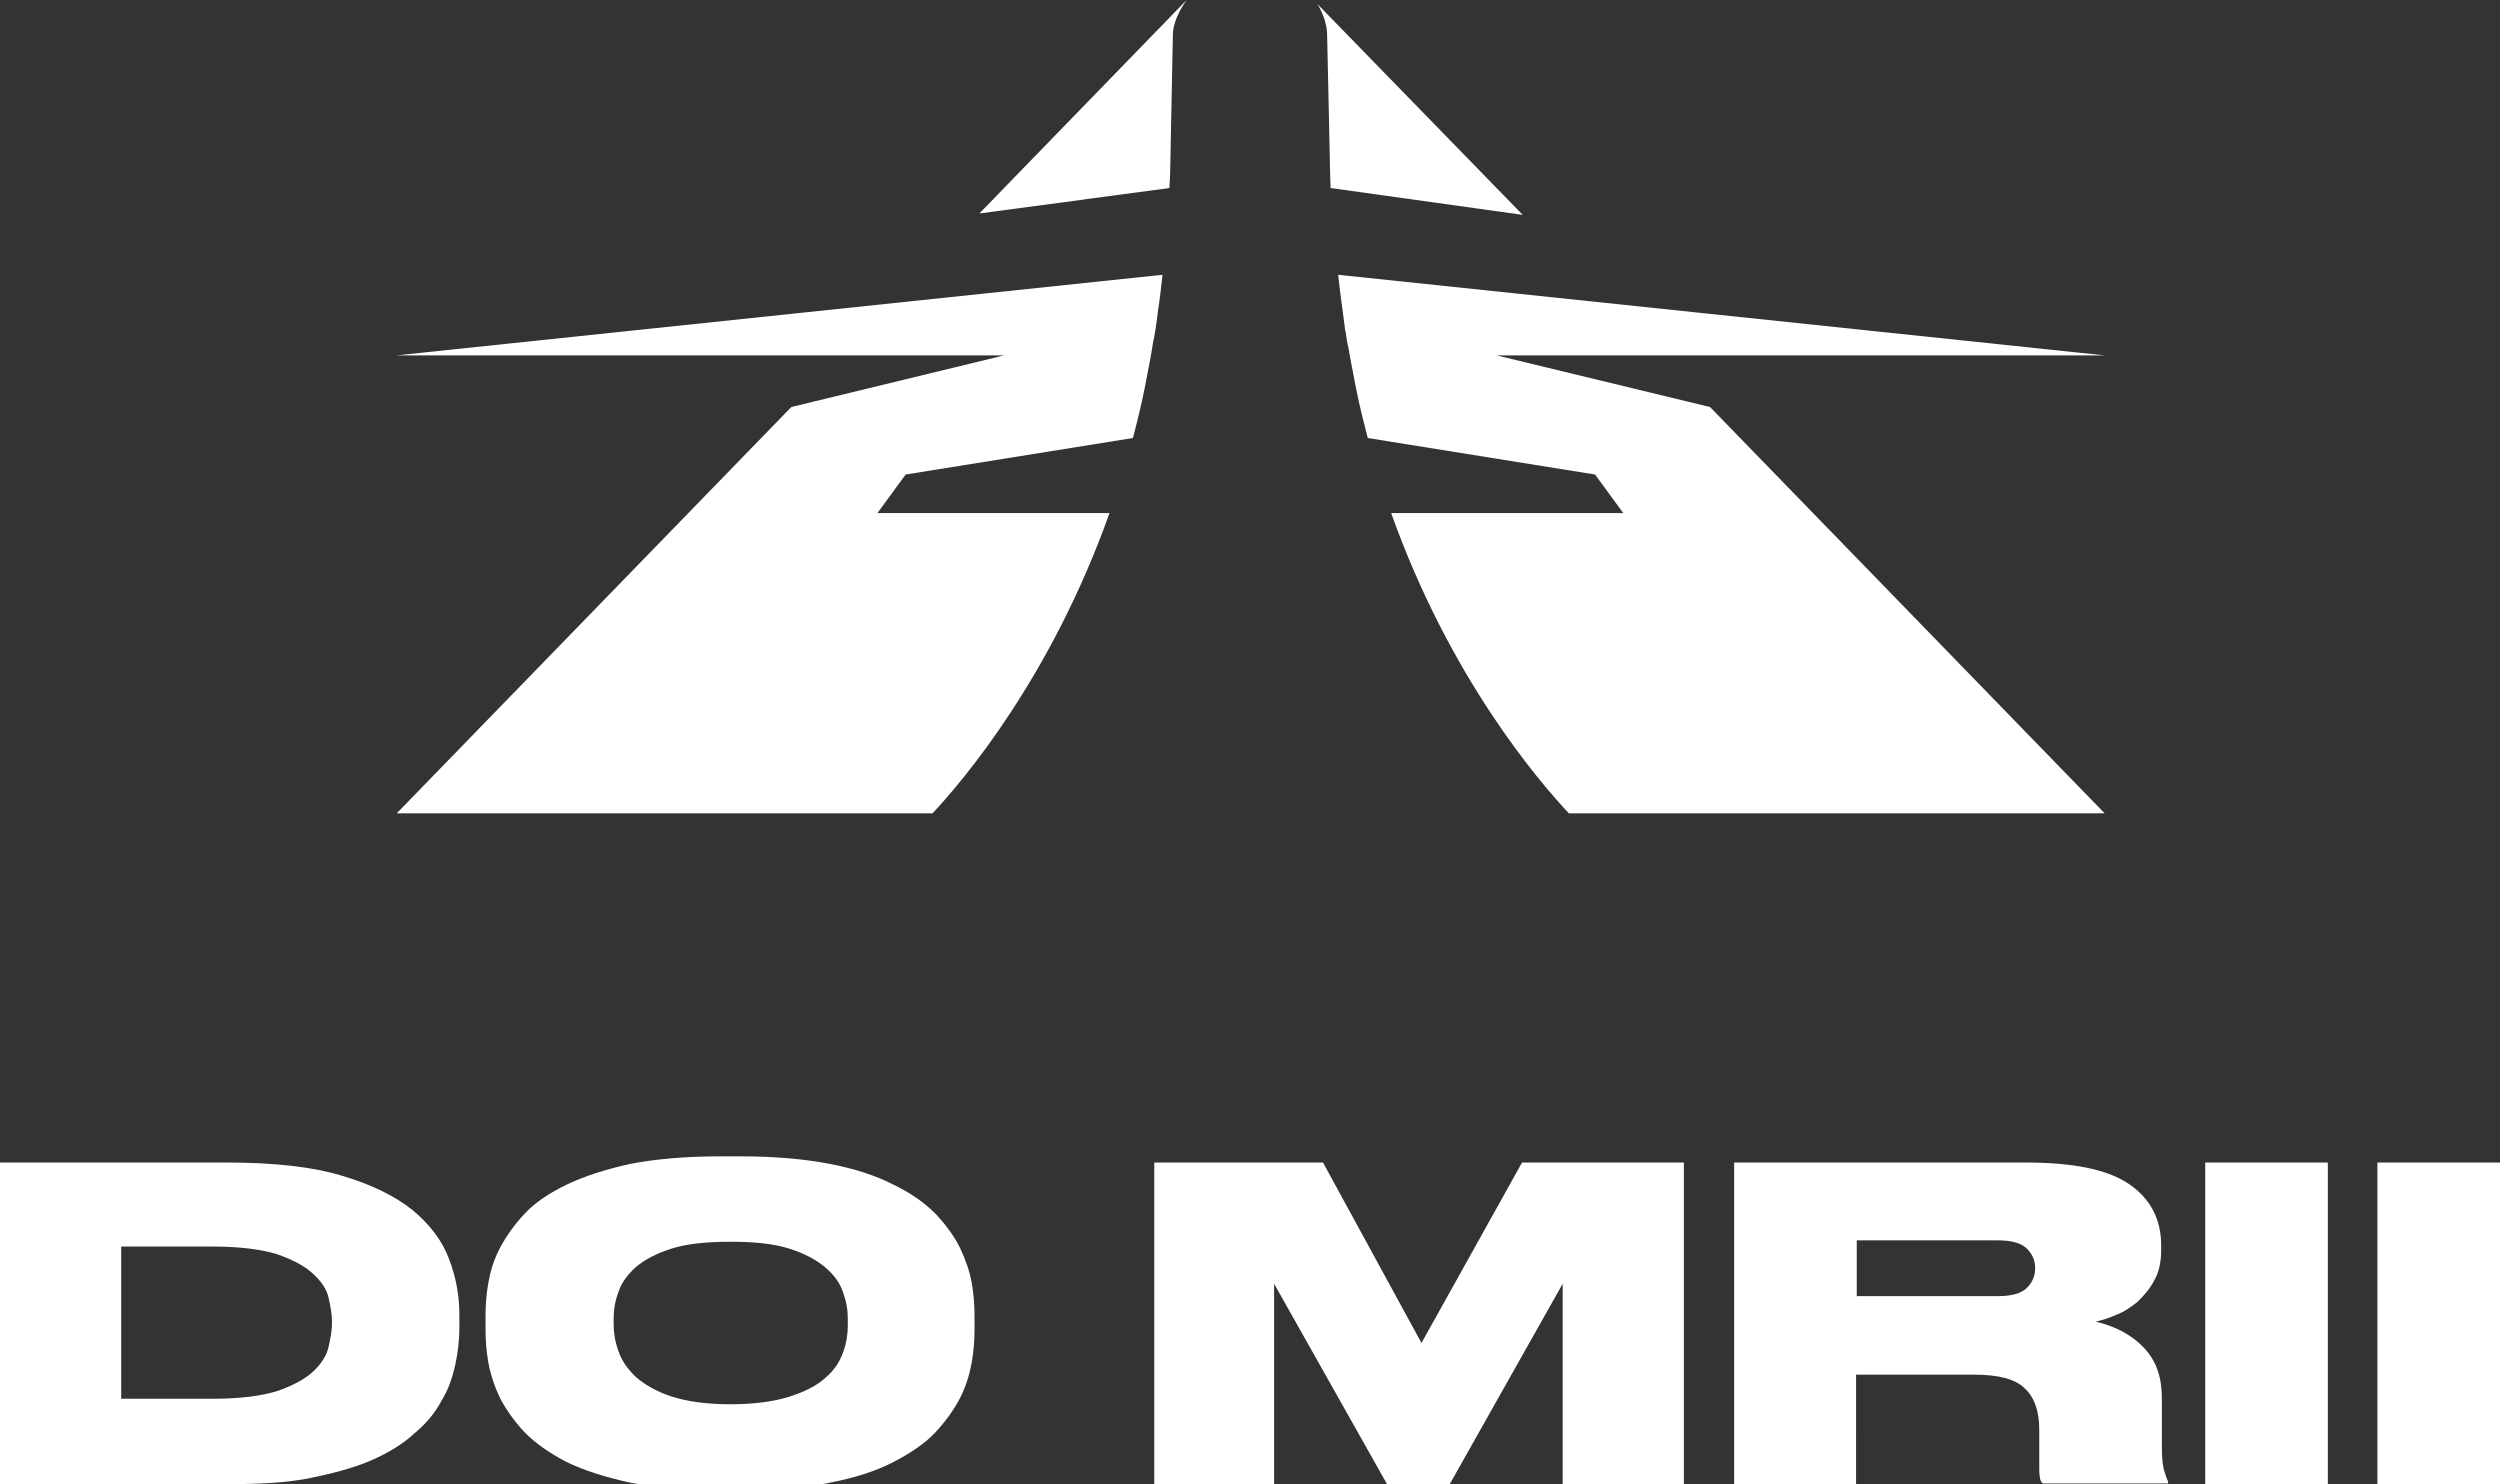
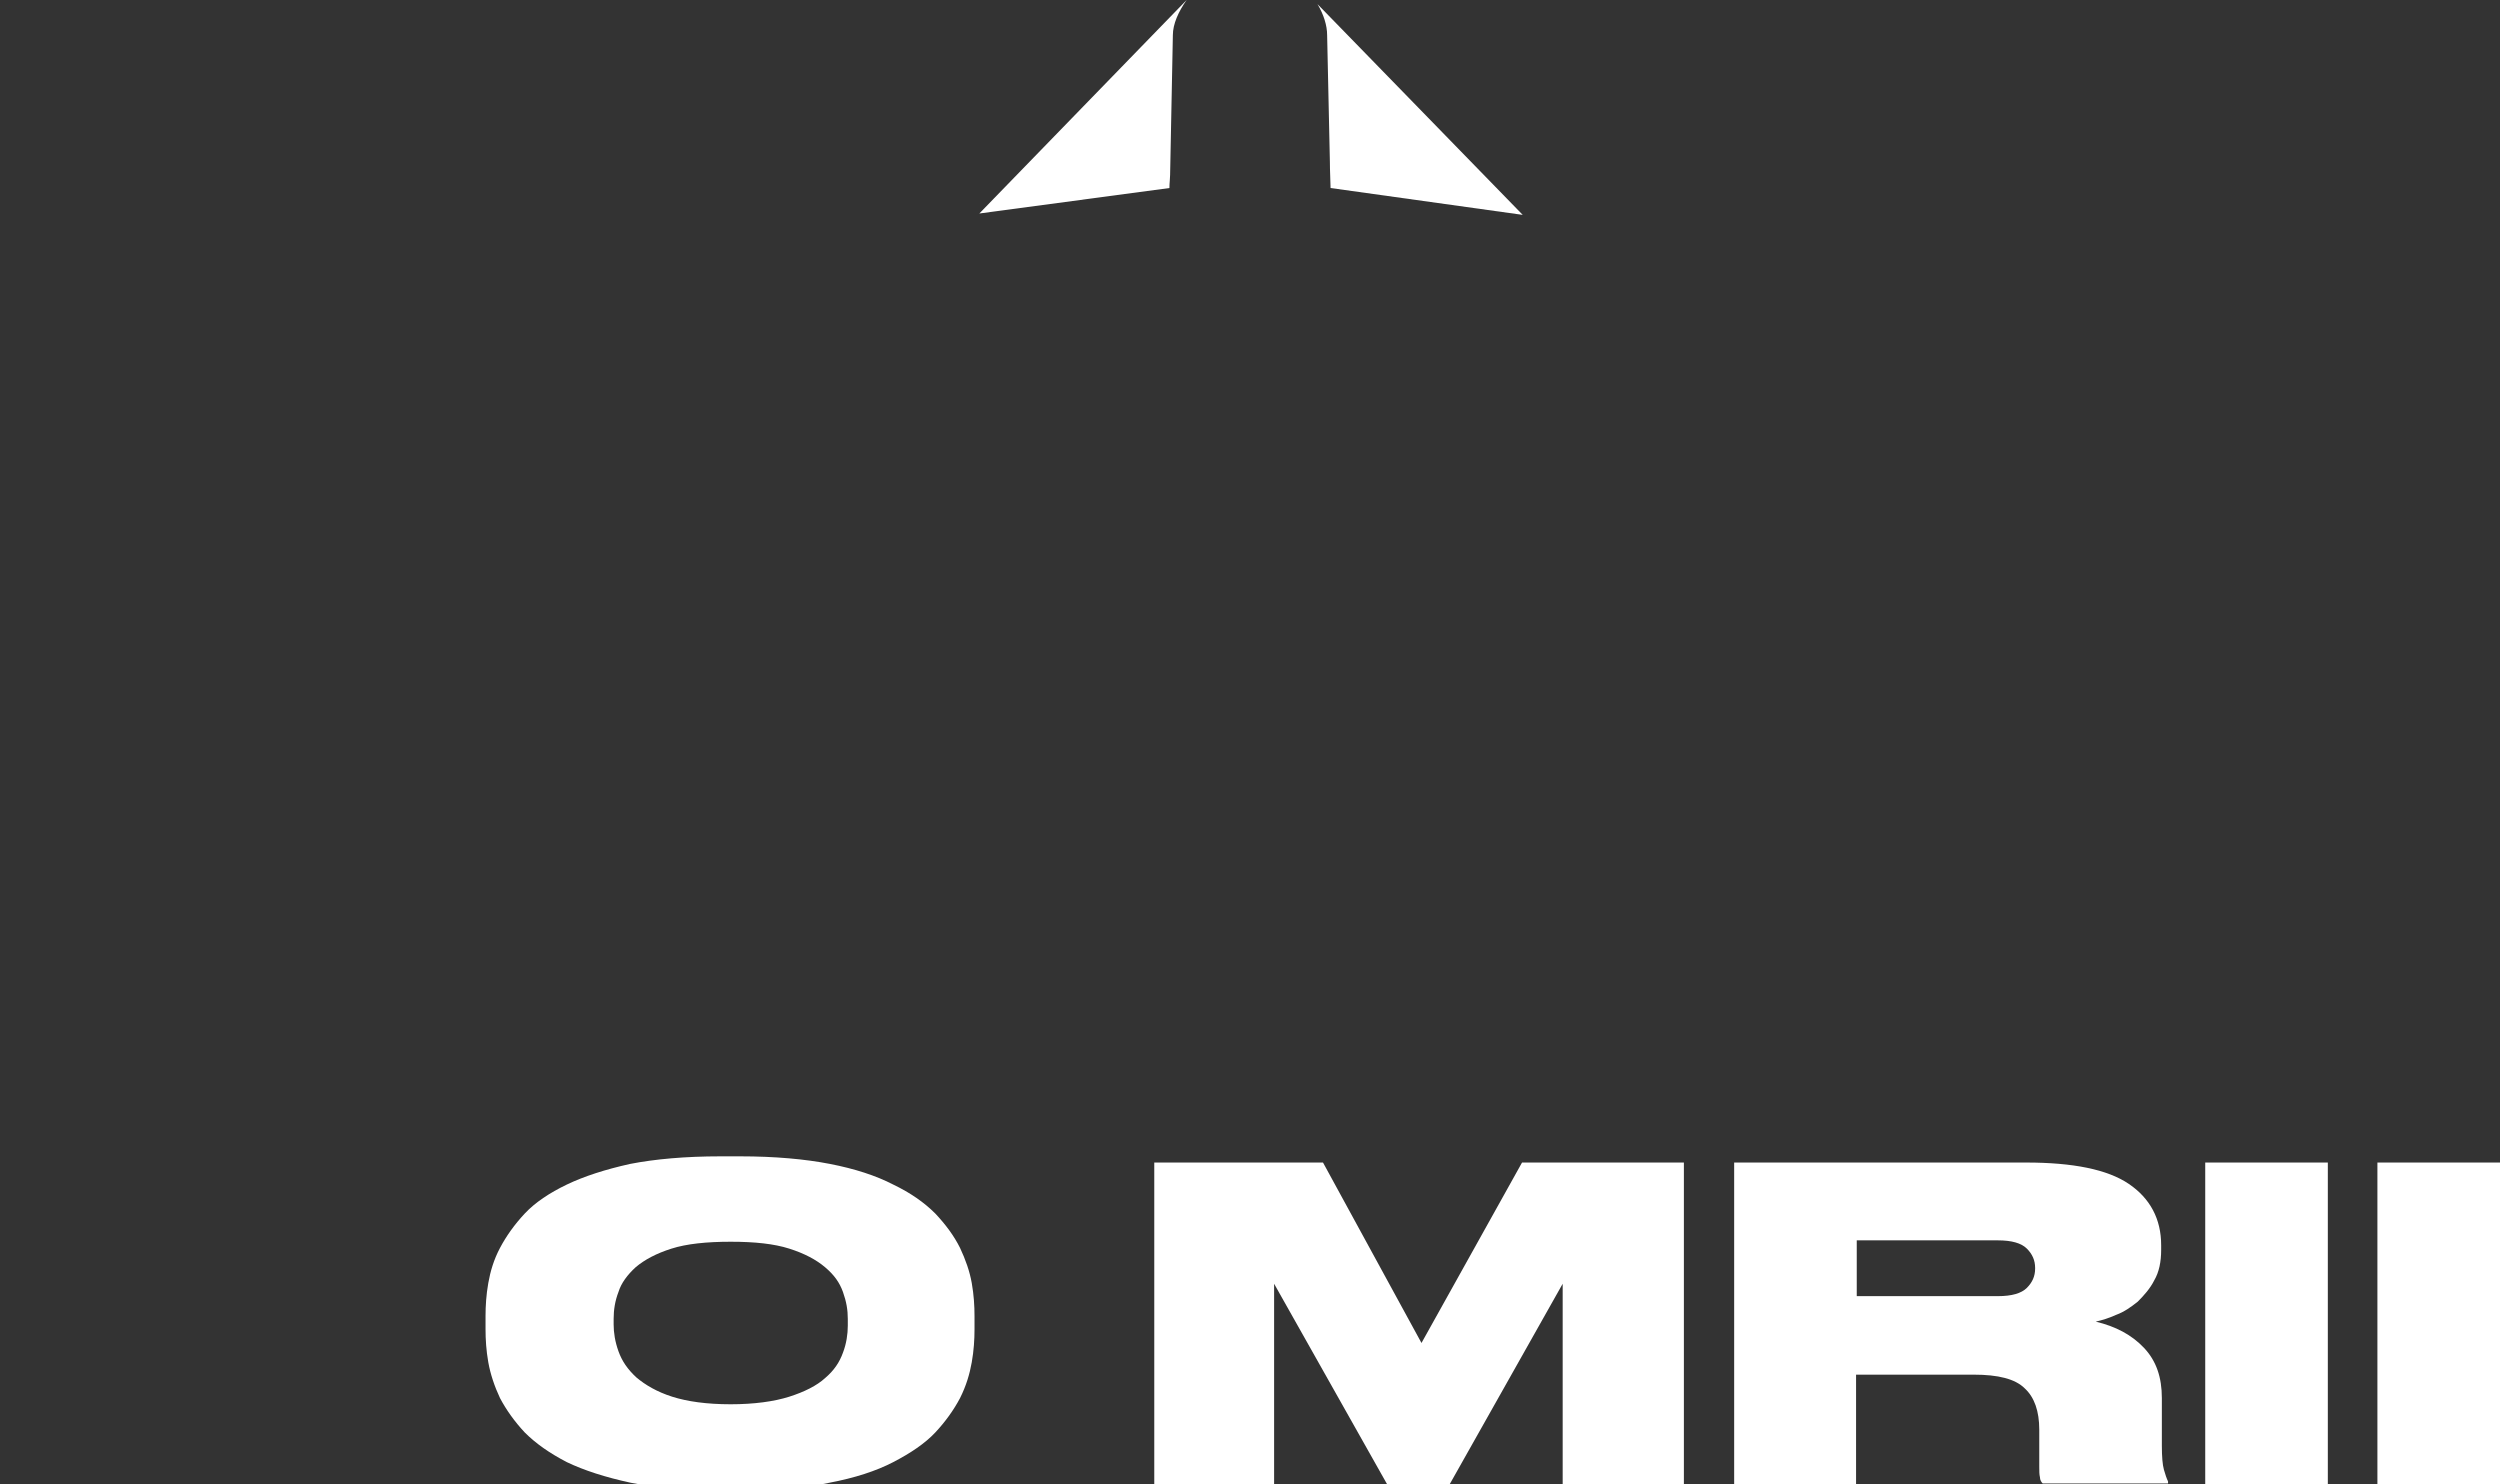
<svg xmlns="http://www.w3.org/2000/svg" version="1.1" id="Layer_1" x="0px" y="0px" viewBox="0 0 363 215.5" style="enable-background:new 0 0 363 215.5;" xml:space="preserve">
  <rect x="0" y="0" width="363" height="215.5" fill="#333333" stroke="none" />
  <style type="text/css">
	.st0{fill:#FFFFFF;}
</style>
  <g>
    <g>
      <g>
-         <path class="st0" d="M57.6,51.6h64.6h23.6l-30.9,7.5l-57.3,59h77.8c4.4-4.7,17.2-19.7,25.7-43.6h-33.7l4.1-5.6l33-5.3     c0.6-2.3,1.2-4.7,1.7-7.2c0.3-1.6,0.6-3.2,0.9-4.7h0c0-0.2,0.1-0.4,0.1-0.6c0-0.2,0.1-0.4,0.1-0.6c0.1-0.8,0.3-1.5,0.4-2.2     c0-0.2,0.1-0.4,0.1-0.6c0.1-0.7,0.2-1.5,0.3-2.2c0,0,0-0.1,0-0.1h0c0.3-1.9,0.5-3.7,0.7-5.5L57.6,51.6z" />
        <path class="st0" d="M191.3,0.6c0.9,1.5,1.4,3.1,1.4,4.5l0.4,18.4h0c0,0,0,1.4,0.1,3.8l27.9,3.9L191.3,0.6z" />
-         <path class="st0" d="M217.3,51.6h23.7h64.6L194.3,39.9c0.2,1.7,0.4,3.6,0.7,5.5h0c0,0,0,0,0,0.1c0.1,0.7,0.2,1.5,0.3,2.3     c0,0.2,0.1,0.3,0.1,0.5c0.1,0.7,0.2,1.5,0.4,2.2c0,0.2,0.1,0.4,0.1,0.6c0,0.2,0.1,0.4,0.1,0.6h0c0.3,1.5,0.6,3.1,0.9,4.7     c0.5,2.5,1.1,4.9,1.7,7.2l33,5.3l4.1,5.6h-33.7c8.5,23.9,21.4,38.9,25.8,43.6h77.8l-57.3-59L217.3,51.6z" />
        <path class="st0" d="M169.8,27.3c0-0.7,0.1-1.4,0.1-1.9l0.4-20.3c0-1.6,0.8-3.4,2-5.1l-30.1,31L169.8,27.3z" />
      </g>
    </g>
  </g>
  <g>
-     <path class="st0" d="M-0.2,168.8h33.2c6.7,0,12.3,0.6,16.6,1.9c4.4,1.3,7.8,3,10.3,5c2.5,2.1,4.3,4.4,5.3,7.1   c1,2.6,1.5,5.3,1.5,8.1v1.9c0,1.8-0.2,3.5-0.6,5.4c-0.4,1.8-1,3.6-2,5.2c-0.9,1.7-2.2,3.3-3.9,4.7c-1.6,1.5-3.7,2.8-6.2,3.9   c-2.5,1.1-5.5,1.9-8.9,2.6s-7.5,0.9-12.2,0.9H-0.2V168.8z M17.6,203.1h13.3c3.9,0,7-0.4,9.3-1.1c2.3-0.8,4-1.7,5.2-2.8   c1.2-1.1,2-2.3,2.3-3.6c0.3-1.3,0.5-2.4,0.5-3.4v-0.4c0-1-0.2-2.1-0.5-3.4c-0.3-1.3-1.1-2.4-2.3-3.5c-1.2-1.1-2.9-2-5.2-2.8   c-2.3-0.7-5.4-1.1-9.3-1.1H17.6V203.1z" />
    <path class="st0" d="M107.5,167.9c5,0,9.4,0.4,13,1.1c3.6,0.7,6.7,1.7,9.2,3c2.5,1.2,4.5,2.6,6.1,4.2c1.5,1.6,2.7,3.2,3.6,5   c0.8,1.7,1.4,3.4,1.7,5.1c0.3,1.7,0.4,3.3,0.4,4.8v1.9c0,1.5-0.1,3.1-0.4,4.8c-0.3,1.7-0.8,3.4-1.7,5.2c-0.9,1.7-2.1,3.4-3.6,5   c-1.5,1.6-3.6,3-6.1,4.3c-2.5,1.3-5.6,2.3-9.3,3c-3.6,0.8-8,1.1-13,1.1h-2.8c-5,0-9.4-0.4-13-1.1c-3.7-0.8-6.8-1.8-9.3-3   c-2.5-1.3-4.5-2.7-6.1-4.3c-1.5-1.6-2.7-3.3-3.6-5c-0.8-1.7-1.4-3.5-1.7-5.2c-0.3-1.7-0.4-3.3-0.4-4.8v-1.9c0-1.5,0.1-3.1,0.4-4.8   c0.3-1.7,0.8-3.4,1.7-5.1c0.9-1.7,2.1-3.4,3.6-5c1.5-1.6,3.6-3,6.1-4.2c2.5-1.2,5.6-2.2,9.2-3c3.6-0.7,8-1.1,13.1-1.1H107.5z    M123.1,191.5c0-1.3-0.2-2.5-0.7-3.9s-1.3-2.5-2.6-3.6c-1.3-1.1-3-2-5.2-2.7c-2.2-0.7-5-1-8.5-1c-3.5,0-6.4,0.3-8.6,1   c-2.2,0.7-3.9,1.6-5.2,2.7c-1.2,1.1-2.1,2.3-2.5,3.6c-0.5,1.3-0.7,2.6-0.7,3.9v0.8c0,1.2,0.2,2.5,0.7,3.9c0.5,1.4,1.3,2.6,2.6,3.8   c1.3,1.1,3,2.1,5.2,2.8c2.2,0.7,5,1.1,8.5,1.1c3.4,0,6.3-0.4,8.5-1.1c2.2-0.7,4-1.6,5.2-2.7c1.3-1.1,2.1-2.3,2.6-3.7   c0.5-1.3,0.7-2.7,0.7-3.9V191.5z" />
    <path class="st0" d="M167.6,168.8h24.5l14.3,26.2l14.6-26.2h23.5v46.7h-17.6v-29.1l-16.4,29.1h-9.1L185,186.4v29.1h-17.4V168.8z" />
    <path class="st0" d="M269.6,215.5h-17.8v-46.7h42.4c6.8,0,11.8,1,14.9,3.1c3.1,2.1,4.7,5.1,4.7,8.9v0.7c0,1.7-0.3,3.2-1,4.4   c-0.6,1.2-1.5,2.2-2.4,3.1c-1,0.8-2,1.5-3.1,1.9c-1.1,0.5-2.1,0.8-3,1c2.9,0.7,5.2,1.9,7,3.8c1.8,1.9,2.6,4.3,2.6,7.3v6.9   c0,1.6,0.1,2.8,0.3,3.5c0.2,0.7,0.4,1.3,0.6,1.7v0.3h-18.2c-0.2-0.2-0.4-0.5-0.4-0.9c-0.1-0.4-0.1-0.9-0.1-1.5v-5.4   c0-2.7-0.7-4.7-2.1-6c-1.4-1.4-3.9-2-7.4-2h-17.1V215.5z M269.6,188.2h20.5c2,0,3.4-0.4,4.2-1.2c0.8-0.8,1.2-1.7,1.2-2.8v-0.1   c0-1.1-0.4-2-1.2-2.8c-0.8-0.8-2.2-1.2-4.2-1.2h-20.5V188.2z" />
    <path class="st0" d="M338,215.5h-17.8v-46.7H338V215.5z" />
    <path class="st0" d="M363,215.5h-17.8v-46.7H363V215.5z" />
  </g>
</svg>